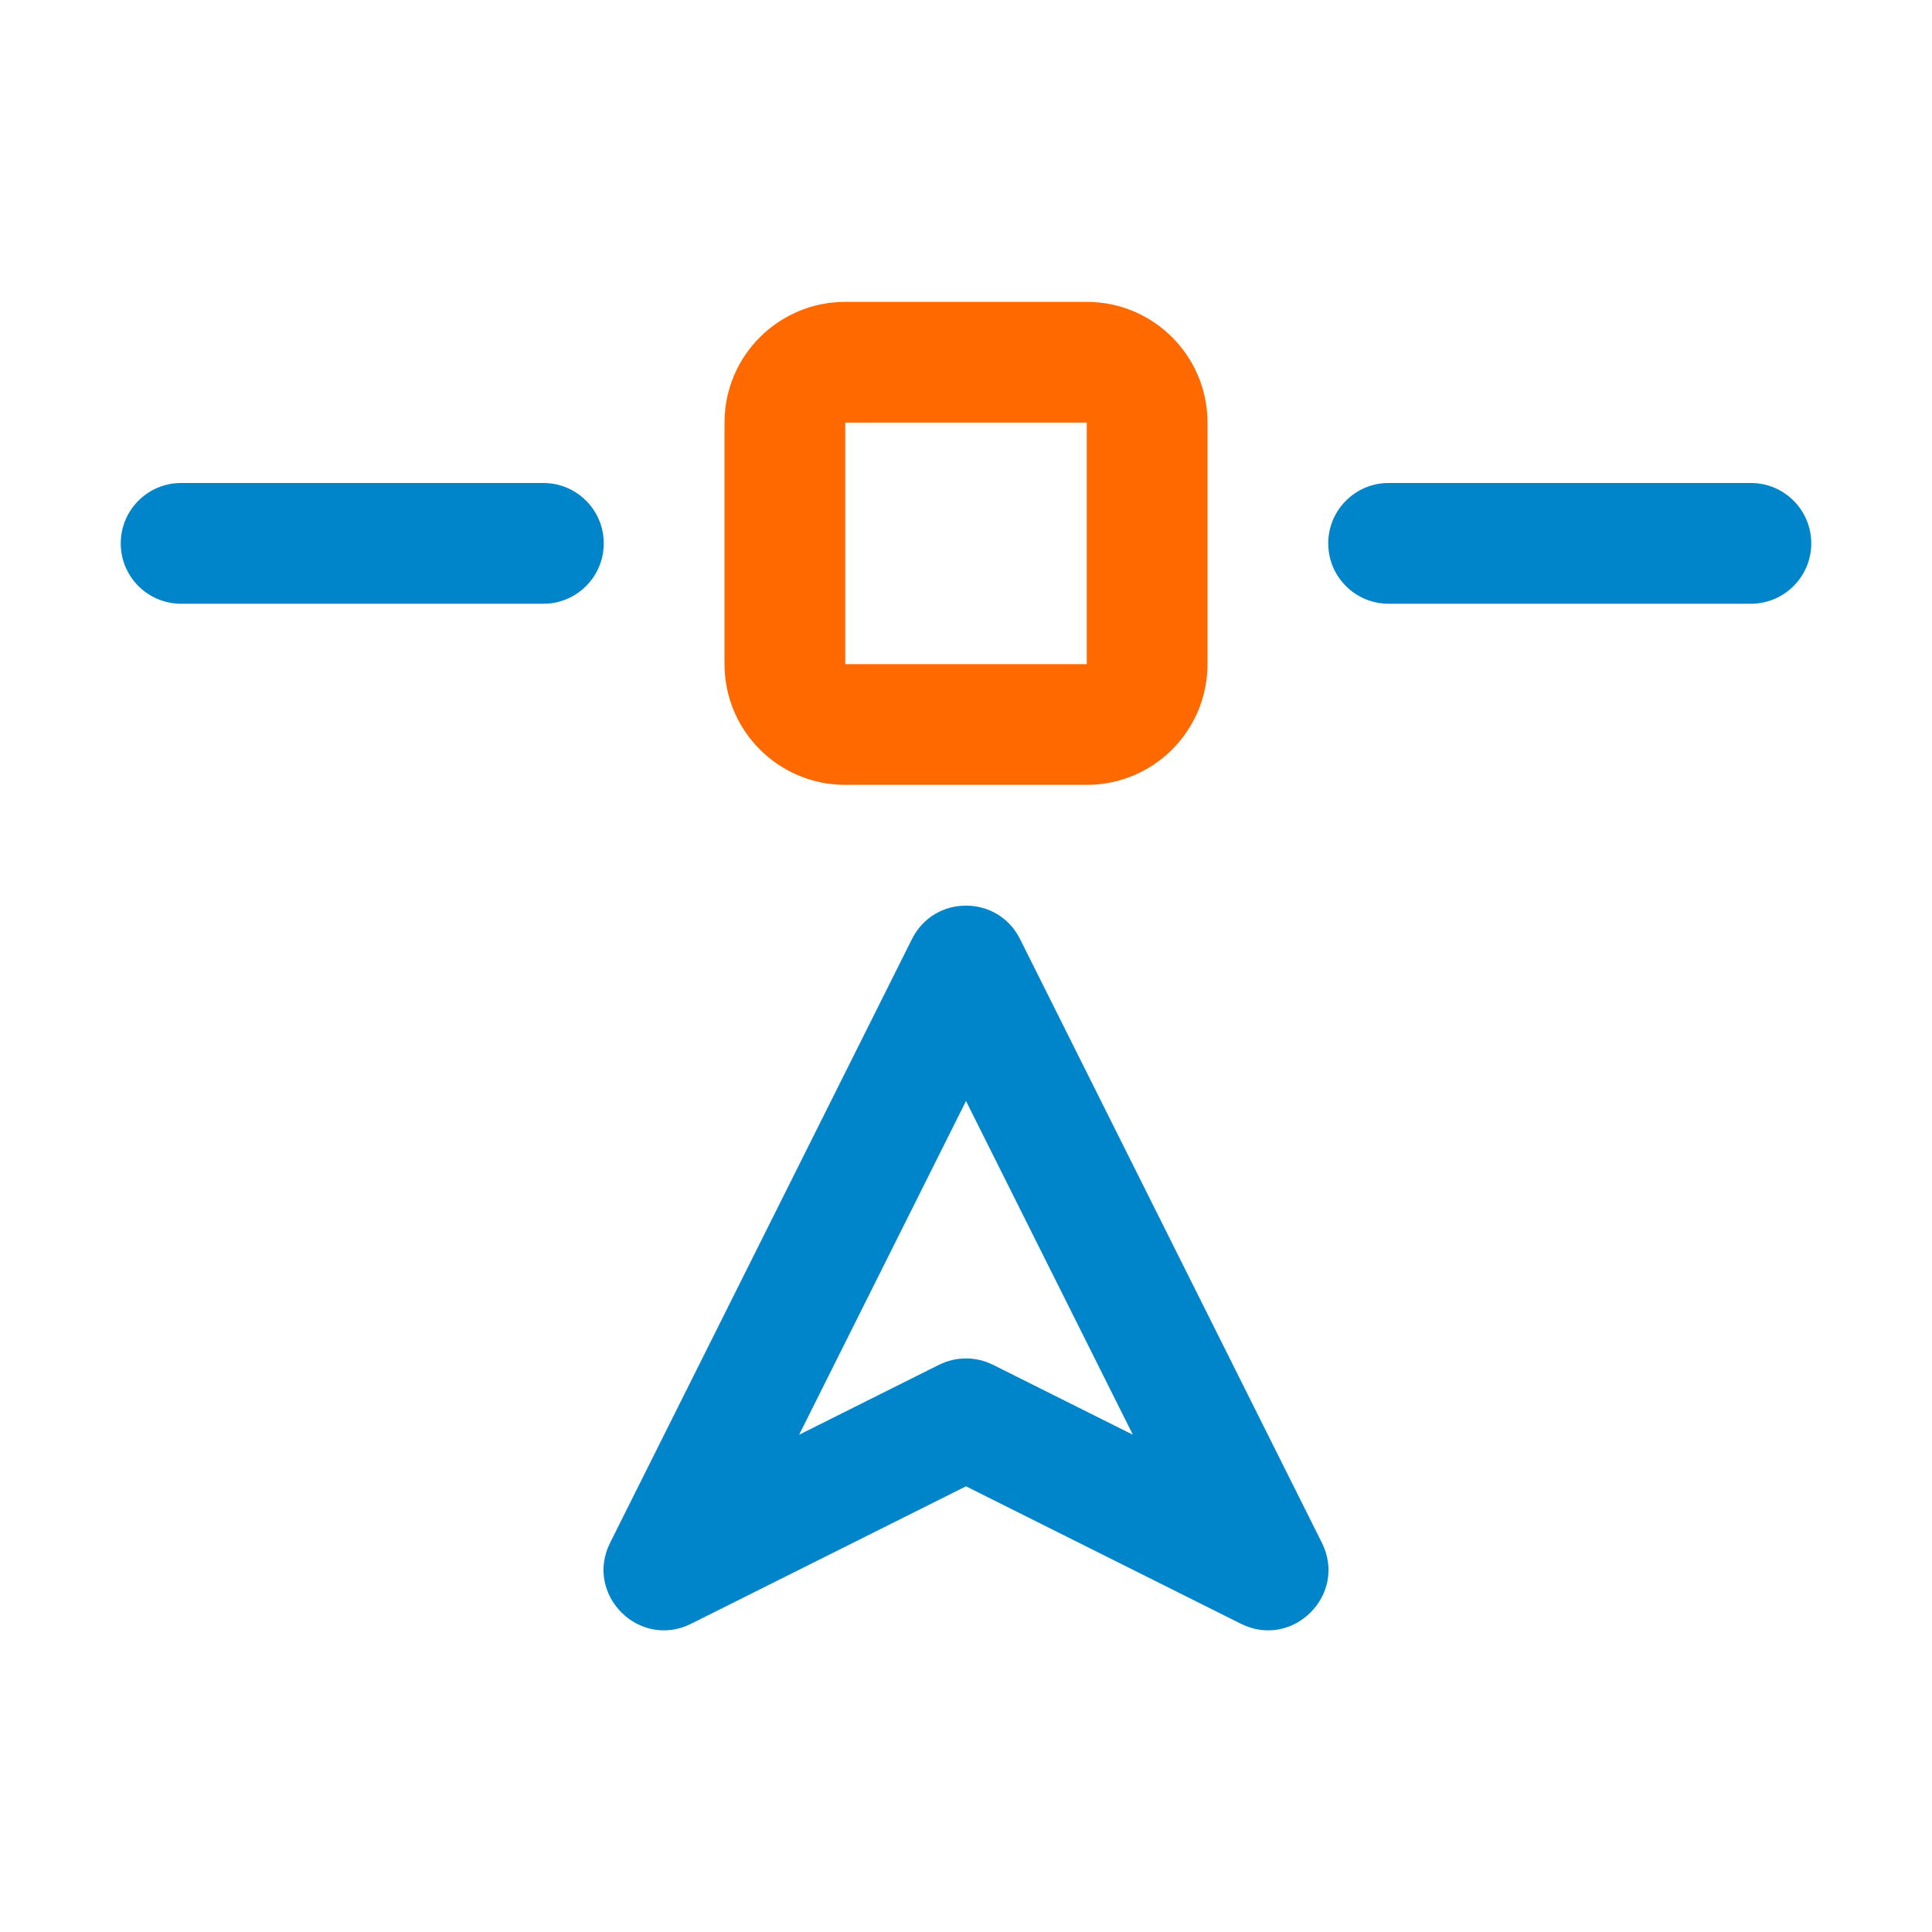
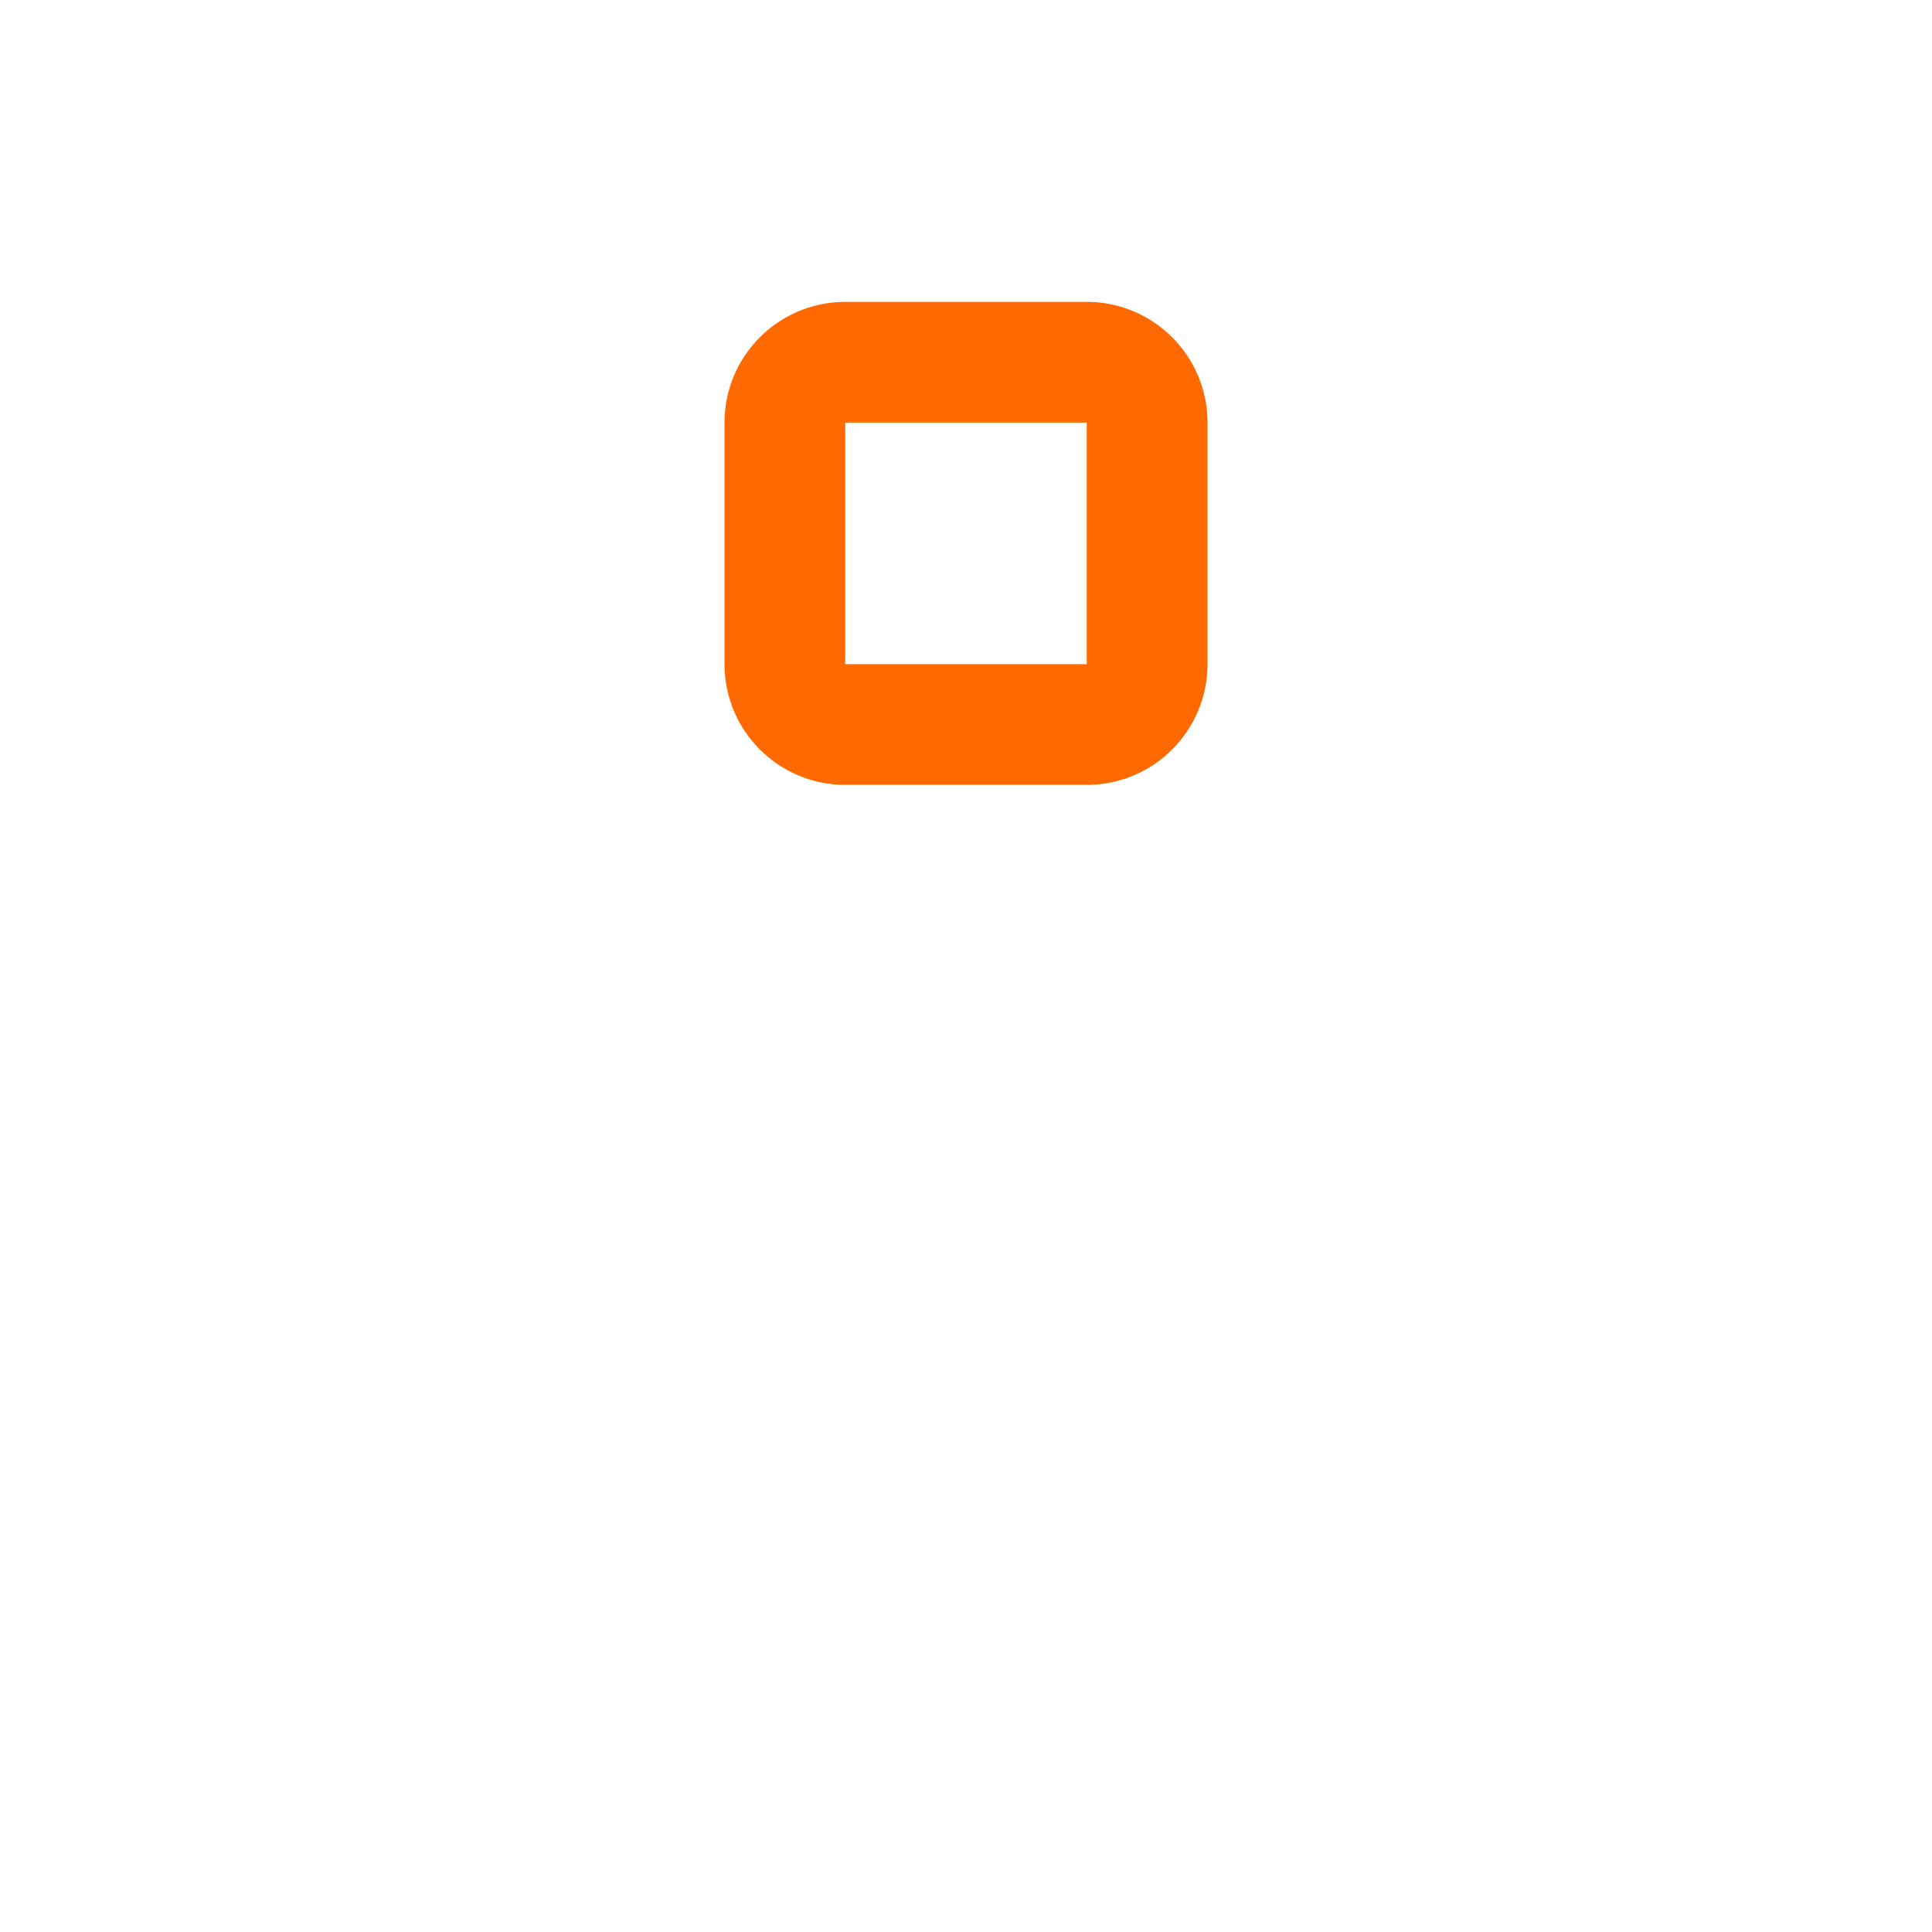
<svg xmlns="http://www.w3.org/2000/svg" width="64px" height="64px" viewBox="0 0 64 64" version="1.1">
  <title>icon-2</title>
  <desc>Created with Sketch.</desc>
  <g id="UC-693-•-[Release]-AI-LP" stroke="none" stroke-width="1" fill="none" fill-rule="evenodd">
    <g transform="translate(-782, -8405)" id="Stacked-Group">
      <g>
        <g id="Icon-Wall" transform="translate(0, 8035)">
          <g id="Padding-Group-2">
            <g id="content" transform="translate(374, 128)">
              <g id="Stacked-Group" transform="translate(0, 232)">
                <g id="Icon-Item-Row">
                  <g id="Icon-item" transform="translate(408, 0)">
                    <g id="64x64/rpa-solution-architect" transform="translate(0, 10)">
                      <g id="icon" transform="translate(4, 10)">
-                         <path d="M26.211,21.106 C26.948,19.631 29.052,19.631 29.789,21.106 L29.789,21.106 L39.789,41.106 C40.648,42.825 38.825,44.648 37.106,43.789 L37.106,43.789 L28,39.236 L18.894,43.789 C17.175,44.648 15.352,42.825 16.211,41.106 L16.211,41.106 Z M28,26.472 L22.472,37.528 L27.106,35.211 C27.669,34.93 28.331,34.93 28.894,35.211 L28.894,35.211 L33.528,37.528 L28,26.472 Z M2,6 L14,6 C15.105,6 16,6.895 16,8 C16,9.054 15.184,9.918 14.149,9.995 L14,10 L2,10 C0.895,10 0,9.105 0,8 C0,6.946 0.816,6.082 1.851,6.005 L2,6 L14,6 Z M42,6 L54,6 C55.105,6 56,6.895 56,8 C56,9.054 55.184,9.918 54.149,9.995 L54,10 L42,10 C40.895,10 40,9.105 40,8 C40,6.946 40.816,6.082 41.851,6.005 L42,6 L54,6 Z" id="Combined-Shape" fill="#0085CA" />
                        <path d="M24,0 L32,0 C34.209,0 36,1.791 36,4 L36,12 C36,14.209 34.209,16 32,16 L24,16 C21.791,16 20,14.209 20,12 L20,4 C20,1.791 21.791,0 24,0 Z M24,4 L24,12 L32,12 L32,4 L24,4 Z" id="Rectangle" fill="#FF6900" />
                      </g>
                    </g>
                  </g>
                </g>
              </g>
            </g>
          </g>
        </g>
      </g>
    </g>
  </g>
</svg>